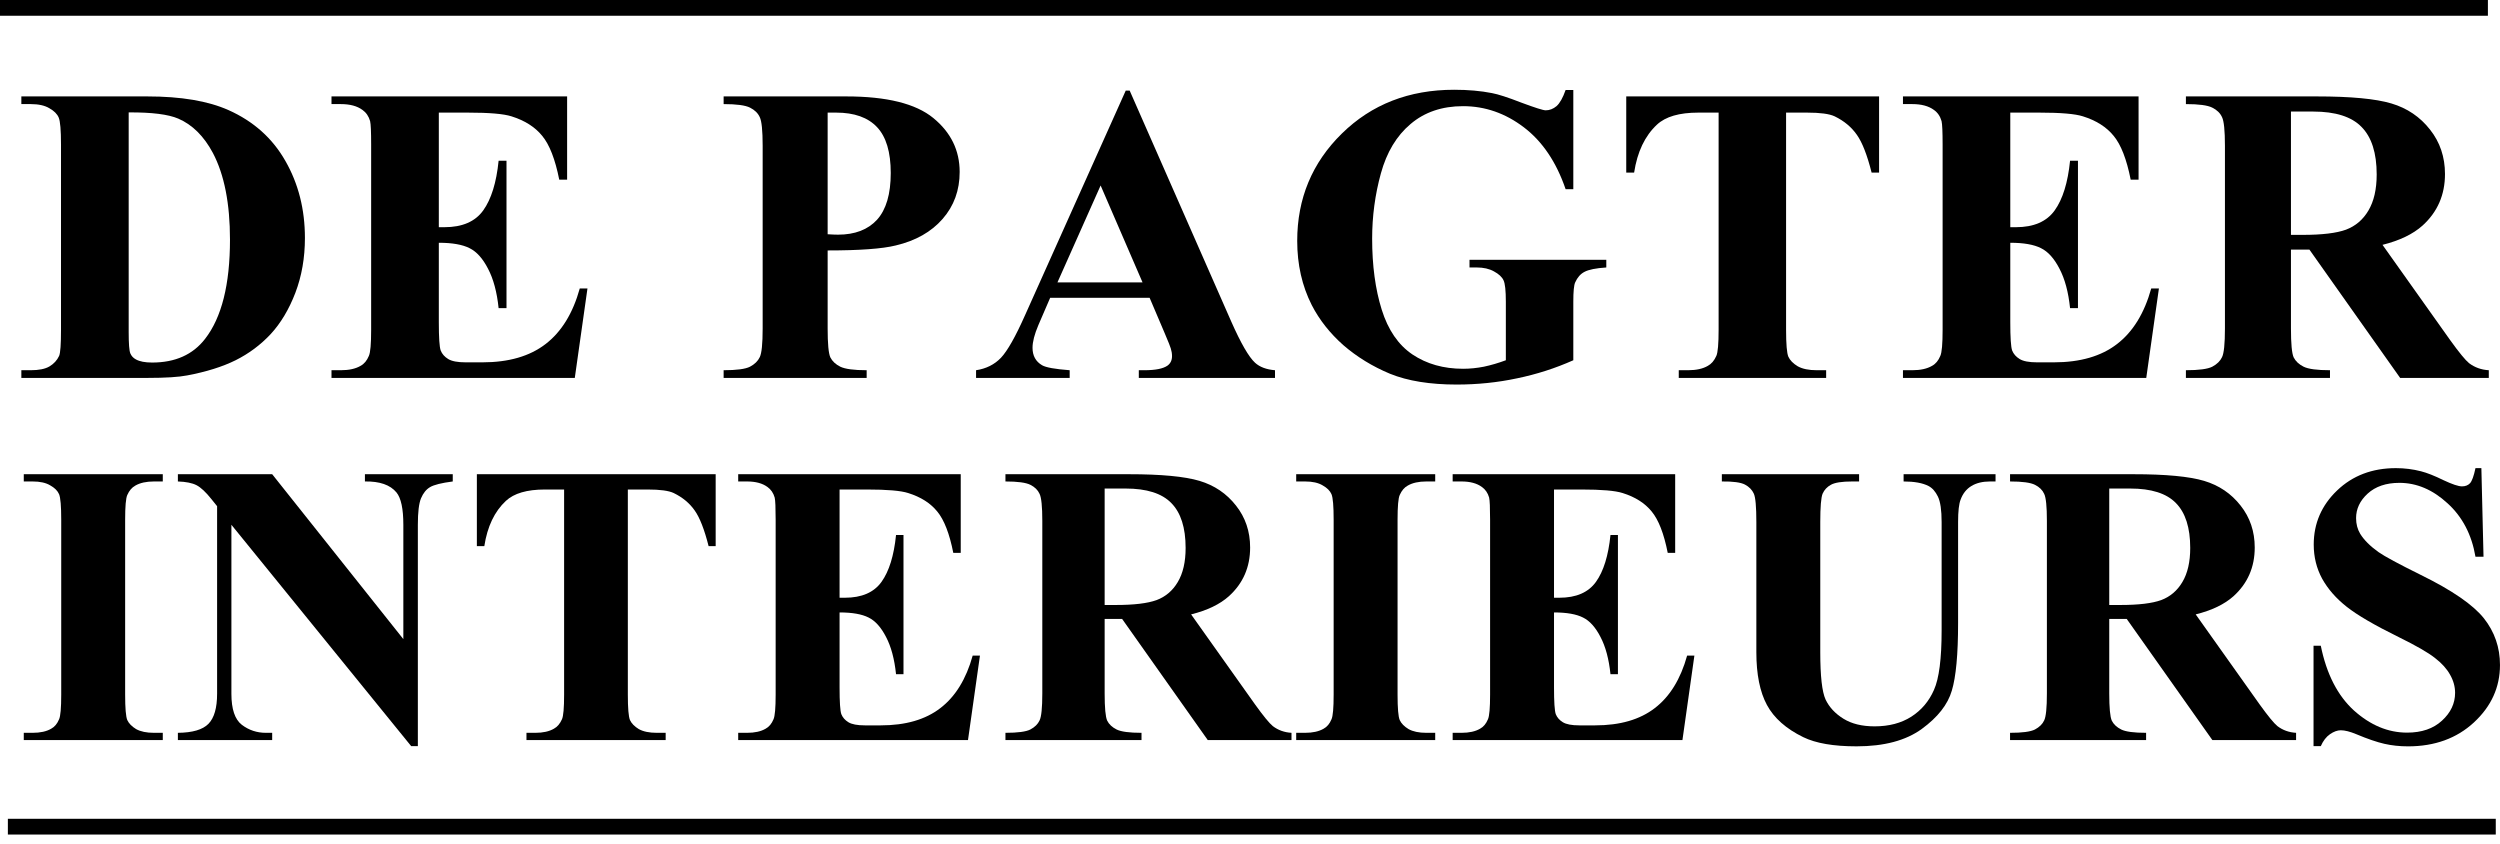
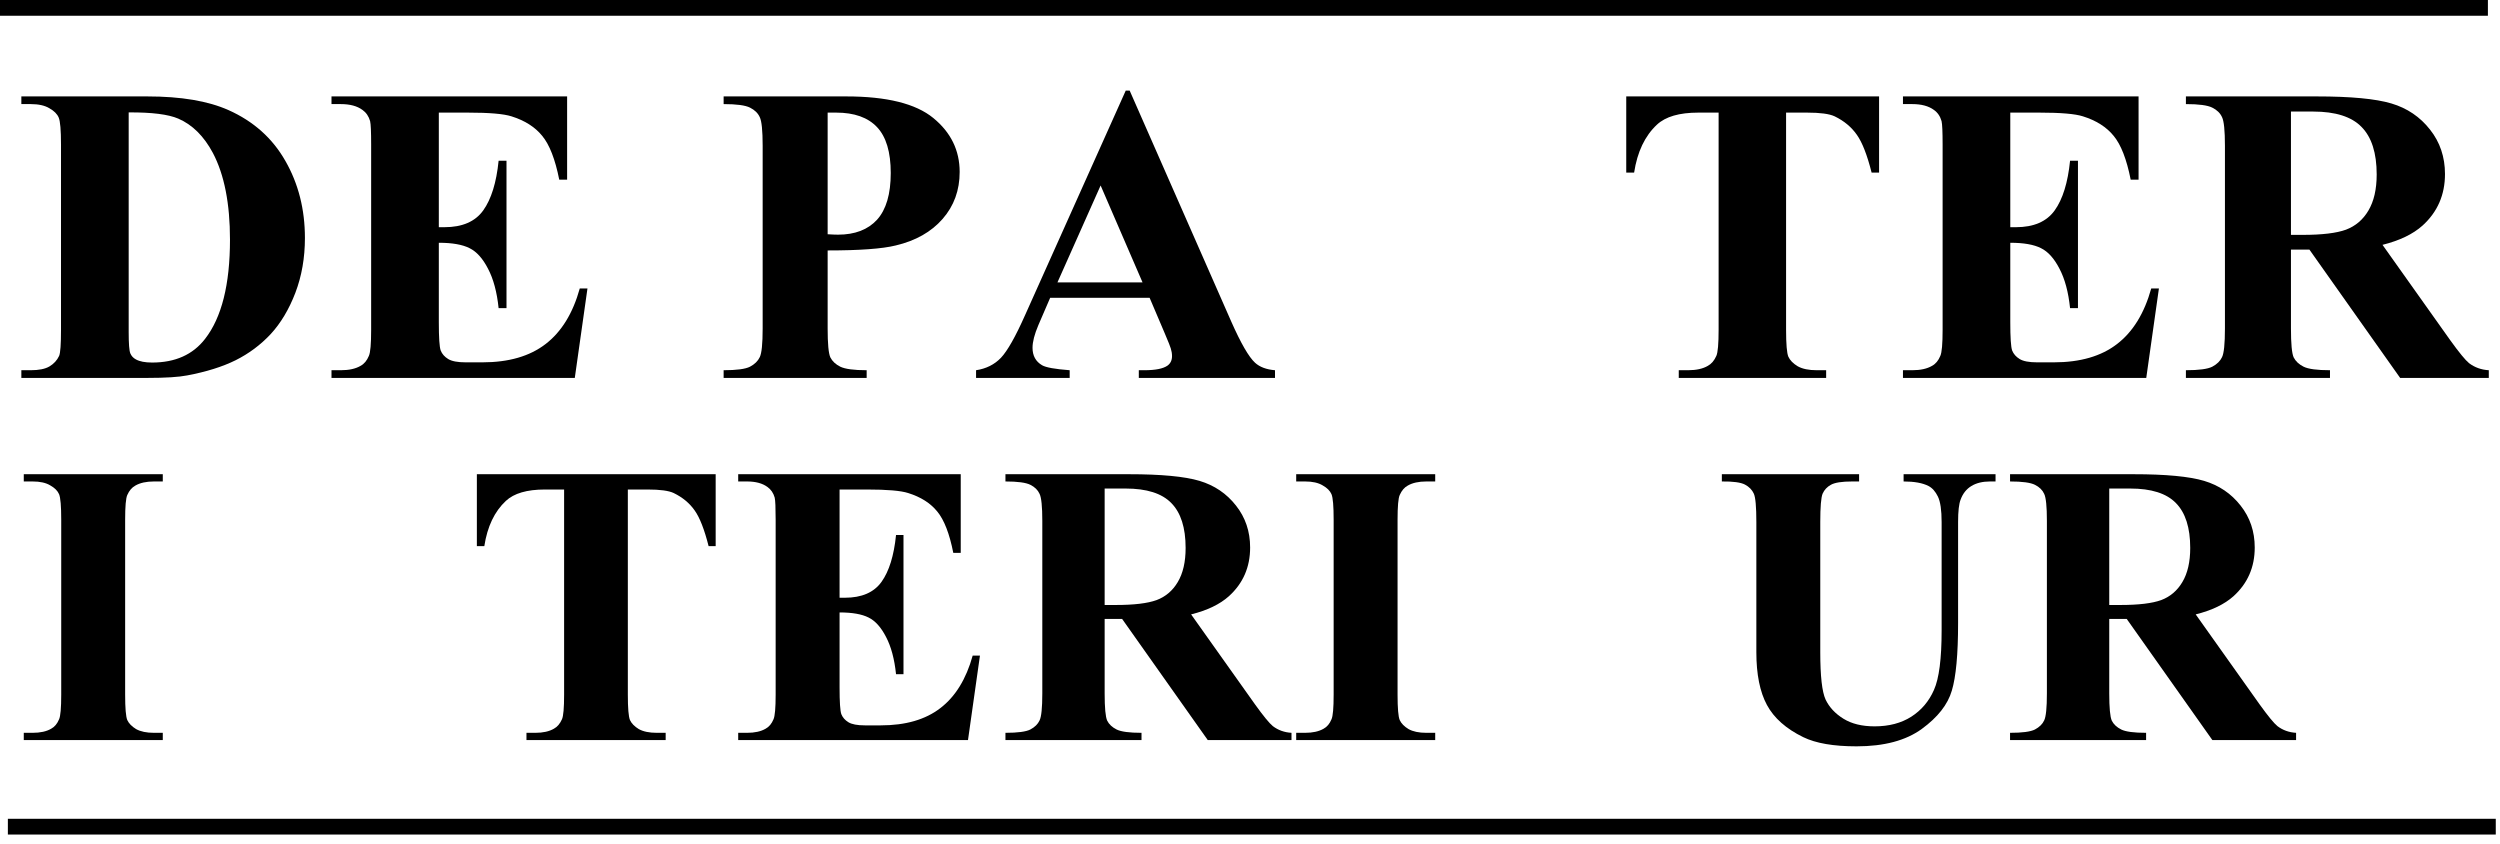
<svg xmlns="http://www.w3.org/2000/svg" width="157" height="53" viewBox="0 0 157 53" fill="none">
  <path d="M143.872 15.676V20.63C143.872 21.586 143.928 22.19 144.041 22.442C144.163 22.685 144.372 22.881 144.667 23.029C144.963 23.176 145.515 23.25 146.323 23.25V23.733H137.275V23.25C138.092 23.25 138.644 23.176 138.931 23.029C139.227 22.872 139.431 22.672 139.544 22.429C139.665 22.186 139.726 21.586 139.726 20.63V9.157C139.726 8.201 139.665 7.602 139.544 7.358C139.431 7.106 139.227 6.906 138.931 6.759C138.636 6.611 138.084 6.537 137.275 6.537V6.055H145.489C147.627 6.055 149.191 6.202 150.182 6.498C151.173 6.793 151.981 7.341 152.607 8.141C153.232 8.931 153.545 9.861 153.545 10.93C153.545 12.234 153.076 13.312 152.137 14.164C151.538 14.702 150.699 15.107 149.621 15.376L153.871 21.36C154.427 22.133 154.823 22.616 155.057 22.807C155.414 23.076 155.827 23.224 156.296 23.25V23.733H150.729L145.032 15.676H143.872ZM143.872 7.006V14.75H144.615C145.823 14.75 146.727 14.642 147.327 14.424C147.926 14.198 148.396 13.799 148.735 13.225C149.082 12.643 149.256 11.886 149.256 10.957C149.256 9.609 148.939 8.614 148.304 7.971C147.679 7.328 146.666 7.006 145.267 7.006H143.872Z" fill="black" />
  <path d="M126.246 7.072V14.268H126.598C127.719 14.268 128.531 13.916 129.035 13.212C129.54 12.508 129.861 11.469 130 10.096H130.496V19.352H130C129.896 18.344 129.674 17.518 129.335 16.875C129.005 16.232 128.618 15.802 128.175 15.585C127.732 15.359 127.089 15.246 126.246 15.246V20.226C126.246 21.199 126.285 21.794 126.363 22.012C126.45 22.229 126.606 22.407 126.832 22.546C127.058 22.685 127.423 22.755 127.927 22.755H128.983C130.635 22.755 131.956 22.372 132.946 21.608C133.946 20.843 134.663 19.678 135.098 18.114H135.58L134.785 23.733H119.506V23.25H120.092C120.605 23.25 121.018 23.159 121.331 22.976C121.557 22.855 121.731 22.646 121.852 22.351C121.948 22.142 121.996 21.595 121.996 20.708V9.079C121.996 8.28 121.974 7.789 121.93 7.606C121.844 7.302 121.683 7.067 121.448 6.902C121.118 6.659 120.666 6.537 120.092 6.537H119.506V6.055H134.302V11.282H133.807C133.555 10.005 133.199 9.088 132.738 8.532C132.286 7.975 131.643 7.567 130.808 7.306C130.322 7.15 129.409 7.072 128.071 7.072H126.246Z" fill="black" />
  <path d="M118.006 6.055V10.839H117.537C117.259 9.735 116.95 8.944 116.611 8.466C116.273 7.98 115.808 7.593 115.217 7.306C114.886 7.15 114.308 7.072 113.483 7.072H112.166V20.708C112.166 21.612 112.214 22.177 112.309 22.403C112.414 22.629 112.609 22.829 112.896 23.002C113.192 23.168 113.591 23.25 114.095 23.25H114.682V23.733H105.426V23.25H106.013C106.525 23.25 106.938 23.159 107.251 22.976C107.477 22.855 107.655 22.646 107.786 22.351C107.881 22.142 107.929 21.595 107.929 20.708V7.072H106.651C105.461 7.072 104.596 7.324 104.057 7.828C103.301 8.532 102.823 9.535 102.623 10.839H102.128V6.055H118.006Z" fill="black" />
-   <path d="M98.804 5.65V11.882H98.321C97.739 10.179 96.865 8.884 95.701 7.997C94.536 7.111 93.263 6.667 91.881 6.667C90.56 6.667 89.461 7.041 88.583 7.789C87.705 8.527 87.084 9.562 86.719 10.891C86.353 12.221 86.171 13.585 86.171 14.985C86.171 16.68 86.371 18.166 86.771 19.443C87.171 20.721 87.814 21.66 88.7 22.259C89.595 22.859 90.656 23.159 91.881 23.159C92.307 23.159 92.742 23.115 93.185 23.029C93.637 22.933 94.097 22.798 94.567 22.624V18.948C94.567 18.253 94.519 17.805 94.423 17.605C94.328 17.397 94.128 17.21 93.823 17.045C93.528 16.88 93.167 16.797 92.742 16.797H92.285V16.314H100.876V16.797C100.225 16.84 99.768 16.932 99.508 17.071C99.255 17.201 99.06 17.423 98.921 17.735C98.843 17.901 98.804 18.305 98.804 18.948V22.624C97.674 23.128 96.496 23.506 95.271 23.759C94.054 24.019 92.789 24.15 91.477 24.15C89.799 24.15 88.405 23.924 87.292 23.472C86.188 23.011 85.211 22.411 84.359 21.673C83.516 20.925 82.855 20.087 82.377 19.157C81.769 17.957 81.465 16.614 81.465 15.128C81.465 12.469 82.399 10.222 84.268 8.388C86.136 6.554 88.487 5.637 91.32 5.637C92.198 5.637 92.989 5.707 93.693 5.846C94.076 5.916 94.693 6.115 95.544 6.446C96.405 6.767 96.913 6.928 97.07 6.928C97.313 6.928 97.539 6.841 97.748 6.667C97.956 6.485 98.147 6.146 98.321 5.65H98.804Z" fill="black" />
  <path d="M72.195 18.7H65.951L65.208 20.421C64.964 20.995 64.843 21.468 64.843 21.842C64.843 22.338 65.043 22.703 65.442 22.937C65.677 23.076 66.255 23.181 67.176 23.25V23.733H61.297V23.25C61.931 23.155 62.453 22.894 62.861 22.468C63.27 22.033 63.773 21.143 64.373 19.795L70.696 5.69H70.944L77.319 20.186C77.927 21.56 78.427 22.424 78.818 22.781C79.113 23.05 79.531 23.207 80.07 23.25V23.733H71.517V23.25H71.869C72.556 23.25 73.038 23.155 73.316 22.963C73.508 22.824 73.603 22.624 73.603 22.364C73.603 22.207 73.577 22.046 73.525 21.881C73.508 21.803 73.377 21.477 73.134 20.904L72.195 18.7ZM71.752 17.736L69.119 11.648L66.407 17.736H71.752Z" fill="black" />
  <path d="M51.976 15.728V20.63C51.976 21.586 52.032 22.19 52.145 22.442C52.267 22.685 52.475 22.881 52.771 23.029C53.075 23.176 53.627 23.25 54.426 23.25V23.733H45.444V23.25C46.261 23.25 46.813 23.176 47.1 23.029C47.395 22.872 47.6 22.672 47.713 22.429C47.834 22.186 47.895 21.586 47.895 20.63V9.157C47.895 8.201 47.834 7.602 47.713 7.358C47.6 7.106 47.395 6.906 47.1 6.759C46.804 6.611 46.252 6.537 45.444 6.537V6.055H53.149C55.687 6.055 57.508 6.507 58.611 7.411C59.715 8.314 60.267 9.444 60.267 10.8C60.267 11.947 59.911 12.929 59.198 13.746C58.485 14.563 57.503 15.12 56.252 15.415C55.409 15.624 53.983 15.728 51.976 15.728ZM51.976 7.072V14.711C52.262 14.729 52.48 14.737 52.627 14.737C53.688 14.737 54.505 14.424 55.078 13.799C55.652 13.164 55.939 12.186 55.939 10.865C55.939 9.553 55.652 8.592 55.078 7.984C54.505 7.376 53.649 7.072 52.51 7.072H51.976Z" fill="black" />
  <path d="M27.558 7.072V14.268H27.91C29.031 14.268 29.844 13.916 30.348 13.212C30.852 12.508 31.174 11.469 31.313 10.096H31.808V19.352H31.313C31.209 18.344 30.987 17.518 30.648 16.875C30.318 16.232 29.931 15.802 29.488 15.585C29.044 15.359 28.401 15.246 27.558 15.246V20.226C27.558 21.199 27.597 21.794 27.676 22.012C27.762 22.229 27.919 22.407 28.145 22.546C28.371 22.685 28.736 22.755 29.24 22.755H30.296C31.947 22.755 33.268 22.372 34.259 21.608C35.259 20.843 35.976 19.678 36.41 18.114H36.893L36.097 23.733H20.818V23.25H21.405C21.918 23.25 22.331 23.159 22.643 22.976C22.869 22.855 23.043 22.646 23.165 22.351C23.261 22.142 23.308 21.595 23.308 20.708V9.079C23.308 8.28 23.287 7.789 23.243 7.606C23.156 7.302 22.995 7.067 22.761 6.902C22.43 6.659 21.979 6.537 21.405 6.537H20.818V6.055H35.615V11.282H35.12C34.867 10.005 34.511 9.088 34.051 8.532C33.599 7.975 32.956 7.567 32.121 7.306C31.634 7.15 30.722 7.072 29.383 7.072H27.558Z" fill="black" />
  <path d="M1.341 23.733V23.25H1.927C2.44 23.25 2.831 23.172 3.101 23.015C3.379 22.85 3.583 22.629 3.713 22.351C3.792 22.168 3.831 21.62 3.831 20.708V9.079C3.831 8.175 3.783 7.61 3.687 7.384C3.592 7.158 3.396 6.963 3.101 6.798C2.814 6.624 2.423 6.537 1.927 6.537H1.341V6.055H9.254C11.366 6.055 13.065 6.341 14.351 6.915C15.925 7.619 17.115 8.684 17.923 10.109C18.74 11.534 19.149 13.147 19.149 14.946C19.149 16.189 18.949 17.336 18.549 18.387C18.149 19.43 17.632 20.295 16.998 20.982C16.363 21.66 15.629 22.207 14.795 22.624C13.969 23.033 12.956 23.35 11.757 23.576C11.227 23.68 10.393 23.733 9.254 23.733H1.341ZM8.081 7.059V20.851C8.081 21.581 8.115 22.029 8.185 22.194C8.255 22.359 8.372 22.485 8.537 22.572C8.772 22.703 9.111 22.768 9.554 22.768C11.005 22.768 12.113 22.272 12.878 21.282C13.921 19.943 14.443 17.866 14.443 15.05C14.443 12.782 14.086 10.97 13.374 9.614C12.809 8.553 12.083 7.832 11.197 7.45C10.571 7.18 9.532 7.05 8.081 7.059Z" fill="black" />
-   <path d="M155.83 29.399L155.965 34.965H155.46C155.222 33.569 154.635 32.449 153.7 31.603C152.772 30.75 151.767 30.323 150.683 30.323C149.846 30.323 149.181 30.549 148.688 31C148.204 31.443 147.962 31.956 147.962 32.539C147.962 32.908 148.048 33.237 148.221 33.524C148.459 33.91 148.84 34.292 149.366 34.669C149.751 34.94 150.642 35.42 152.037 36.11C153.991 37.07 155.308 37.977 155.99 38.831C156.663 39.684 156.999 40.661 156.999 41.761C156.999 43.157 156.453 44.359 155.362 45.369C154.278 46.37 152.899 46.871 151.225 46.871C150.699 46.871 150.203 46.818 149.735 46.711C149.267 46.604 148.68 46.403 147.974 46.107C147.58 45.943 147.256 45.861 147.002 45.861C146.788 45.861 146.562 45.943 146.324 46.107C146.086 46.272 145.893 46.522 145.746 46.858H145.29V40.554H145.746C146.107 42.328 146.8 43.682 147.827 44.618C148.861 45.545 149.973 46.009 151.163 46.009C152.083 46.009 152.813 45.759 153.355 45.258C153.905 44.757 154.18 44.174 154.18 43.51C154.18 43.115 154.073 42.734 153.86 42.364C153.654 41.995 153.338 41.646 152.912 41.318C152.485 40.981 151.73 40.546 150.646 40.013C149.128 39.266 148.036 38.63 147.371 38.104C146.706 37.579 146.193 36.992 145.832 36.344C145.479 35.695 145.302 34.981 145.302 34.201C145.302 32.871 145.791 31.739 146.768 30.803C147.744 29.867 148.976 29.399 150.461 29.399C151.003 29.399 151.528 29.465 152.037 29.596C152.423 29.695 152.891 29.88 153.441 30.151C153.999 30.413 154.389 30.544 154.611 30.544C154.824 30.544 154.992 30.479 155.116 30.348C155.239 30.216 155.354 29.9 155.46 29.399H155.83Z" fill="black" />
  <path d="M132.461 38.867V43.546C132.461 44.449 132.514 45.02 132.621 45.258C132.736 45.487 132.933 45.672 133.212 45.812C133.491 45.951 134.012 46.021 134.775 46.021V46.477H126.231V46.021C127.002 46.021 127.523 45.951 127.794 45.812C128.073 45.664 128.266 45.475 128.373 45.245C128.488 45.015 128.545 44.449 128.545 43.546V32.711C128.545 31.808 128.488 31.242 128.373 31.012C128.266 30.774 128.073 30.585 127.794 30.446C127.515 30.306 126.994 30.236 126.231 30.236V29.781H133.987C136.007 29.781 137.484 29.92 138.42 30.199C139.356 30.479 140.119 30.996 140.71 31.751C141.301 32.498 141.597 33.376 141.597 34.386C141.597 35.617 141.153 36.635 140.267 37.439C139.7 37.948 138.908 38.33 137.89 38.584L141.904 44.236C142.43 44.966 142.803 45.422 143.025 45.602C143.361 45.857 143.751 45.996 144.194 46.021V46.477H138.937L133.557 38.867H132.461ZM132.461 30.68V37.993H133.163C134.303 37.993 135.157 37.891 135.724 37.685C136.29 37.472 136.733 37.094 137.053 36.553C137.382 36.003 137.546 35.288 137.546 34.41C137.546 33.138 137.246 32.198 136.647 31.591C136.056 30.983 135.1 30.68 133.778 30.68H132.461Z" fill="black" />
  <path d="M108.132 29.781H116.751V30.236H116.32C115.671 30.236 115.224 30.306 114.978 30.446C114.74 30.577 114.567 30.762 114.461 31C114.362 31.238 114.313 31.833 114.313 32.785V40.961C114.313 42.454 114.424 43.444 114.645 43.928C114.875 44.412 115.249 44.814 115.766 45.134C116.283 45.455 116.935 45.615 117.723 45.615C118.626 45.615 119.394 45.413 120.026 45.011C120.666 44.601 121.142 44.039 121.454 43.325C121.774 42.61 121.934 41.367 121.934 39.594V32.785C121.934 32.038 121.856 31.505 121.7 31.184C121.544 30.864 121.347 30.643 121.109 30.52C120.74 30.331 120.219 30.236 119.546 30.236V29.781H125.32V30.236H124.975C124.508 30.236 124.118 30.331 123.806 30.52C123.494 30.708 123.268 30.991 123.129 31.369C123.022 31.632 122.968 32.104 122.968 32.785V39.126C122.968 41.088 122.837 42.504 122.574 43.374C122.32 44.244 121.692 45.044 120.691 45.775C119.689 46.505 118.323 46.87 116.591 46.87C115.146 46.87 114.03 46.678 113.242 46.292C112.166 45.767 111.407 45.093 110.964 44.273C110.521 43.452 110.299 42.348 110.299 40.961V32.785C110.299 31.825 110.246 31.23 110.139 31C110.032 30.762 109.847 30.573 109.585 30.433C109.322 30.294 108.838 30.228 108.132 30.236V29.781Z" fill="black" />
-   <path d="M97.592 30.741V37.538H97.925C98.984 37.538 99.751 37.205 100.227 36.54C100.703 35.875 101.007 34.895 101.138 33.598H101.606V42.34H101.138C101.04 41.387 100.83 40.608 100.51 40C100.198 39.393 99.833 38.986 99.414 38.781C98.996 38.568 98.388 38.461 97.592 38.461V43.164C97.592 44.084 97.629 44.646 97.703 44.851C97.785 45.056 97.933 45.225 98.146 45.356C98.36 45.487 98.704 45.553 99.18 45.553H100.178C101.737 45.553 102.985 45.192 103.921 44.469C104.865 43.747 105.542 42.647 105.952 41.17H106.408L105.657 46.477H91.227V46.021H91.781C92.265 46.021 92.655 45.935 92.95 45.762C93.164 45.647 93.328 45.45 93.443 45.171C93.533 44.974 93.578 44.457 93.578 43.62V32.637C93.578 31.882 93.558 31.418 93.517 31.246C93.435 30.959 93.283 30.737 93.061 30.581C92.749 30.351 92.322 30.236 91.781 30.236H91.227V29.781H105.201V34.718H104.733C104.495 33.511 104.159 32.645 103.724 32.12C103.297 31.595 102.69 31.209 101.902 30.963C101.442 30.815 100.58 30.741 99.316 30.741H97.592Z" fill="black" />
  <path d="M90.131 46.021V46.477H81.401V46.021H81.956C82.44 46.021 82.83 45.935 83.125 45.762C83.339 45.647 83.503 45.45 83.618 45.171C83.708 44.974 83.753 44.457 83.753 43.62V32.637C83.753 31.784 83.708 31.25 83.618 31.037C83.527 30.823 83.343 30.639 83.064 30.483C82.793 30.318 82.423 30.236 81.956 30.236H81.401V29.781H90.131V30.236H89.577C89.093 30.236 88.703 30.323 88.407 30.495C88.194 30.61 88.026 30.807 87.903 31.086C87.812 31.283 87.767 31.8 87.767 32.637V43.62C87.767 44.474 87.812 45.007 87.903 45.221C88.001 45.434 88.186 45.623 88.457 45.787C88.736 45.943 89.109 46.021 89.577 46.021H90.131Z" fill="black" />
  <path d="M69.372 38.867V43.546C69.372 44.449 69.425 45.02 69.532 45.258C69.647 45.487 69.844 45.672 70.123 45.812C70.402 45.951 70.923 46.021 71.687 46.021V46.477H63.142V46.021C63.913 46.021 64.435 45.951 64.706 45.812C64.985 45.664 65.177 45.475 65.284 45.245C65.399 45.015 65.457 44.449 65.457 43.546V32.711C65.457 31.808 65.399 31.242 65.284 31.012C65.177 30.774 64.985 30.585 64.706 30.446C64.426 30.306 63.905 30.236 63.142 30.236V29.781H70.899C72.918 29.781 74.395 29.92 75.331 30.199C76.267 30.479 77.03 30.996 77.621 31.751C78.212 32.498 78.508 33.376 78.508 34.386C78.508 35.617 78.064 36.635 77.178 37.439C76.612 37.948 75.82 38.33 74.802 38.584L78.816 44.236C79.341 44.966 79.714 45.422 79.936 45.602C80.272 45.857 80.662 45.996 81.106 46.021V46.477H75.848L70.468 38.867H69.372ZM69.372 30.68V37.993H70.074C71.215 37.993 72.068 37.891 72.635 37.685C73.201 37.472 73.644 37.094 73.964 36.553C74.293 36.003 74.457 35.288 74.457 34.41C74.457 33.138 74.157 32.198 73.558 31.591C72.967 30.983 72.011 30.68 70.689 30.68H69.372Z" fill="black" />
  <path d="M52.725 30.741V37.538H53.057C54.116 37.538 54.884 37.205 55.36 36.54C55.836 35.875 56.14 34.895 56.271 33.598H56.739V42.34H56.271C56.172 41.387 55.963 40.608 55.643 40C55.331 39.393 54.966 38.986 54.547 38.781C54.129 38.568 53.521 38.461 52.725 38.461V43.164C52.725 44.084 52.762 44.646 52.836 44.851C52.918 45.056 53.066 45.225 53.279 45.356C53.492 45.487 53.837 45.553 54.313 45.553H55.311C56.87 45.553 58.118 45.192 59.054 44.469C59.998 43.747 60.675 42.647 61.085 41.17H61.541L60.79 46.477H46.359V46.021H46.914C47.398 46.021 47.788 45.935 48.083 45.762C48.297 45.647 48.461 45.45 48.576 45.171C48.666 44.974 48.711 44.457 48.711 43.62V32.637C48.711 31.882 48.691 31.418 48.65 31.246C48.568 30.959 48.416 30.737 48.194 30.581C47.882 30.351 47.455 30.236 46.914 30.236H46.359V29.781H60.334V34.718H59.866C59.628 33.511 59.292 32.645 58.857 32.12C58.43 31.595 57.822 31.209 57.034 30.963C56.575 30.815 55.713 30.741 54.449 30.741H52.725Z" fill="black" />
  <path d="M44.944 29.781V34.299H44.501C44.238 33.257 43.947 32.51 43.627 32.059C43.306 31.599 42.867 31.234 42.309 30.963C41.997 30.815 41.451 30.741 40.672 30.741H39.428V43.62C39.428 44.474 39.473 45.007 39.563 45.221C39.662 45.434 39.847 45.623 40.117 45.787C40.397 45.943 40.774 46.021 41.25 46.021H41.804V46.477H33.062V46.021H33.617C34.101 46.021 34.491 45.935 34.786 45.762C35 45.647 35.168 45.45 35.291 45.171C35.381 44.974 35.426 44.457 35.426 43.62V30.741H34.22C33.095 30.741 32.279 30.979 31.77 31.455C31.055 32.12 30.604 33.068 30.415 34.299H29.947V29.781H44.944Z" fill="black" />
-   <path d="M17.093 29.781L25.33 40.136V32.957C25.33 31.956 25.187 31.279 24.899 30.926C24.506 30.45 23.845 30.22 22.917 30.236V29.781H28.433V30.236C27.727 30.327 27.251 30.446 27.005 30.593C26.767 30.733 26.578 30.967 26.439 31.295C26.307 31.615 26.241 32.169 26.241 32.957V46.858H25.823L14.532 32.957V43.571C14.532 44.531 14.75 45.18 15.185 45.516C15.628 45.853 16.133 46.021 16.699 46.021H17.093V46.477H11.171V46.021C12.09 46.013 12.731 45.824 13.092 45.455C13.453 45.085 13.634 44.457 13.634 43.571V31.788L13.277 31.344C12.924 30.901 12.612 30.61 12.341 30.47C12.07 30.331 11.68 30.253 11.171 30.236V29.781H17.093Z" fill="black" />
  <path d="M10.223 46.021V46.477H1.493V46.021H2.047C2.532 46.021 2.922 45.935 3.217 45.762C3.431 45.647 3.595 45.45 3.71 45.171C3.8 44.974 3.845 44.457 3.845 43.62V32.637C3.845 31.784 3.8 31.25 3.71 31.037C3.619 30.823 3.435 30.639 3.156 30.483C2.885 30.318 2.515 30.236 2.047 30.236H1.493V29.781H10.223V30.236H9.669C9.185 30.236 8.795 30.323 8.499 30.495C8.286 30.61 8.118 30.807 7.994 31.086C7.904 31.283 7.859 31.8 7.859 32.637V43.62C7.859 44.474 7.904 45.007 7.994 45.221C8.093 45.434 8.278 45.623 8.548 45.787C8.828 45.943 9.201 46.021 9.669 46.021H10.223Z" fill="black" />
  <path d="M0 0H156.24V0.989H0V0Z" fill="black" />
  <path d="M0.494 51.42H156.734V52.409H0.494V51.42Z" fill="black" />
</svg>